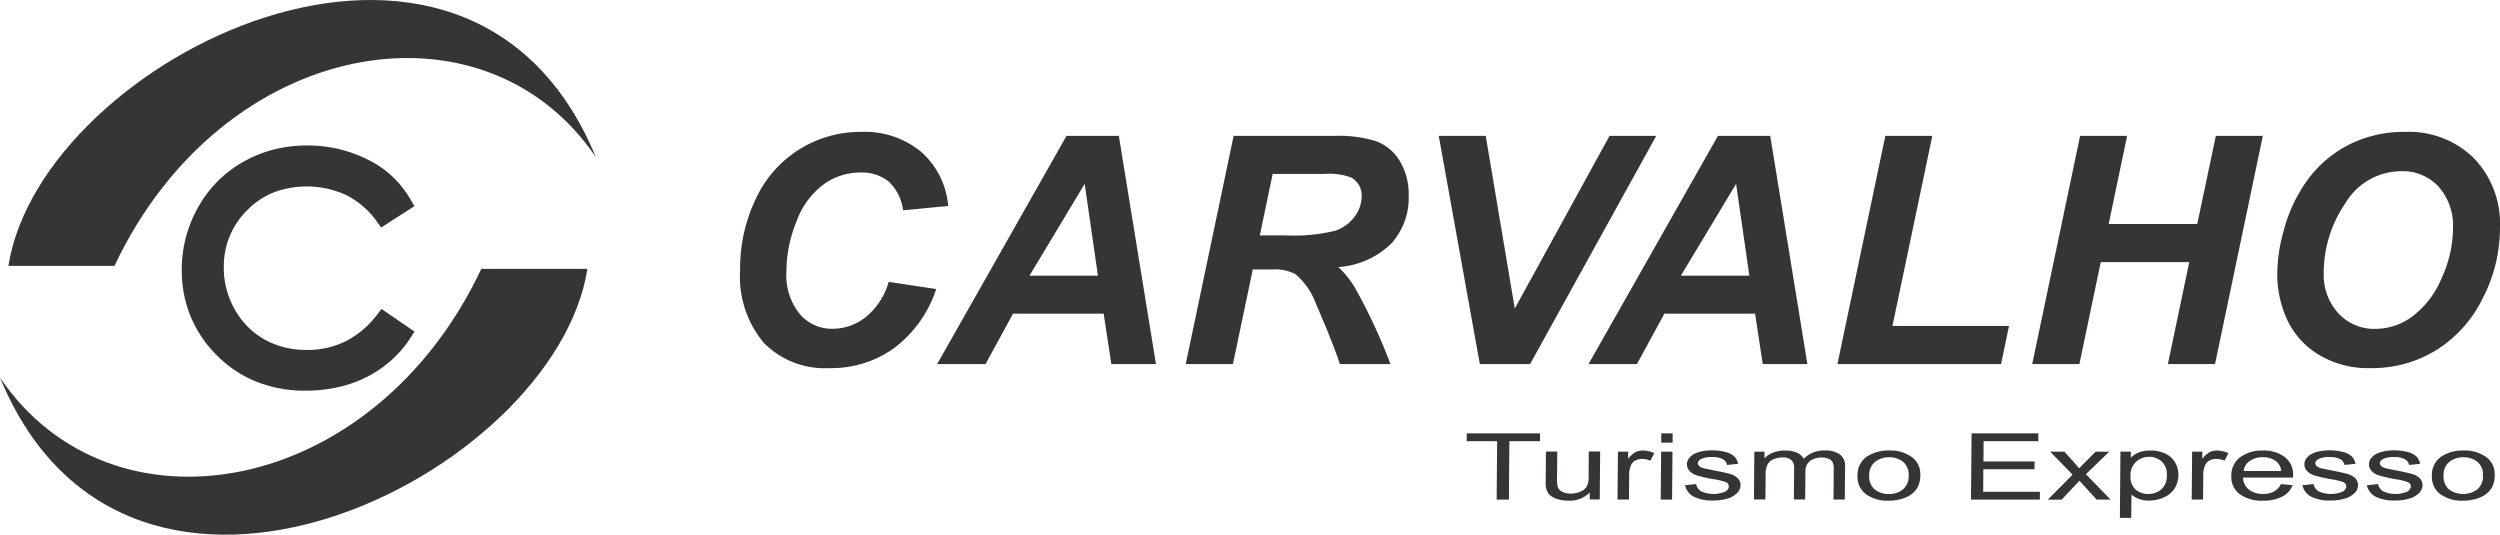
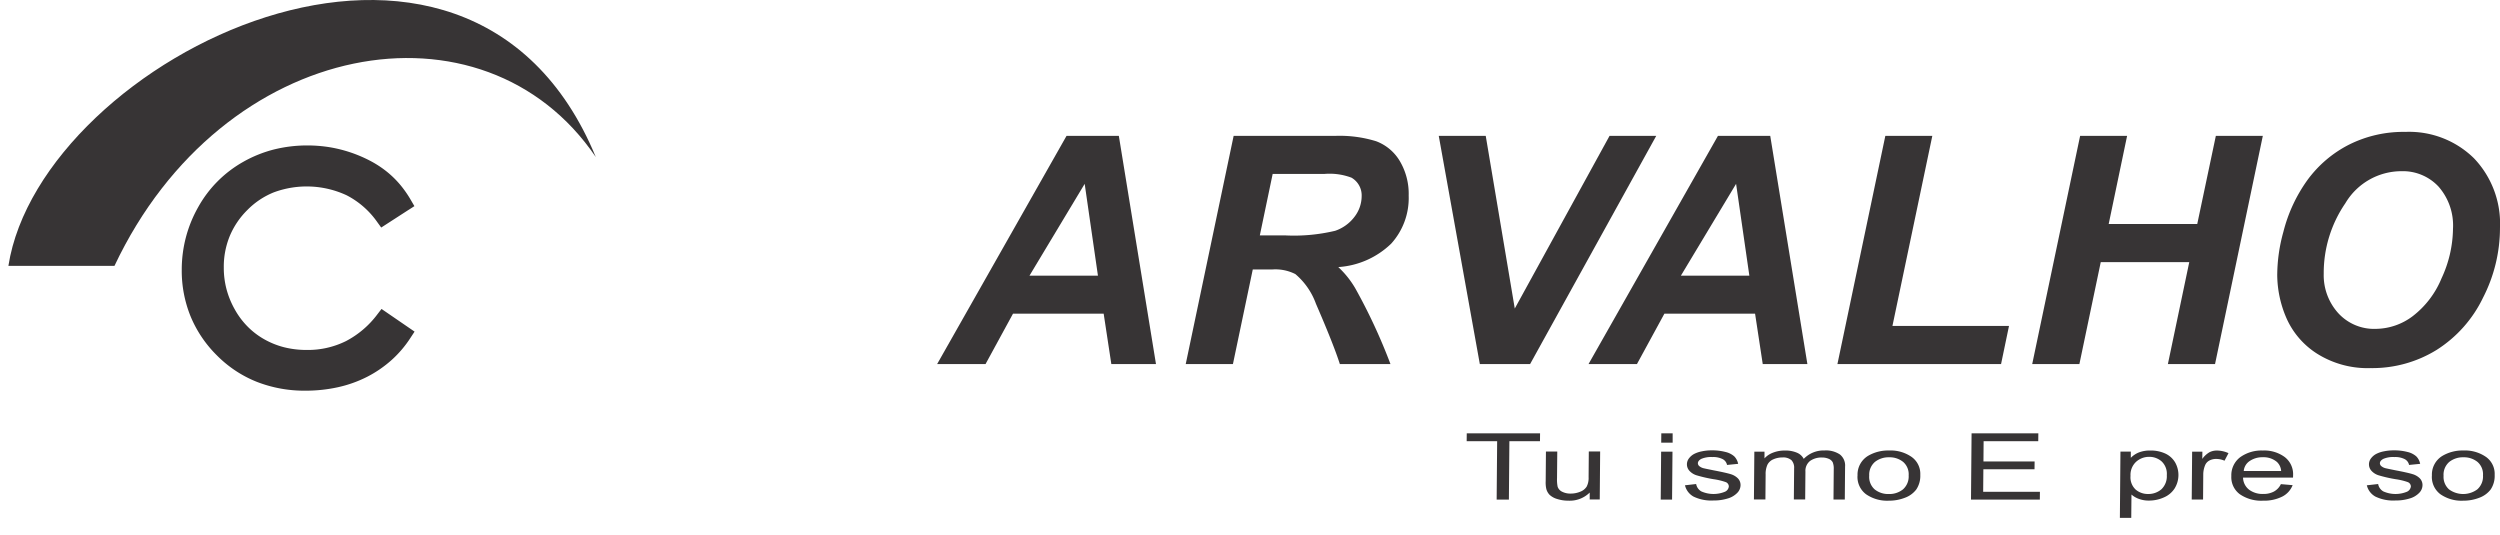
<svg xmlns="http://www.w3.org/2000/svg" width="163" height="34.863" viewBox="0 0 163 34.863">
  <defs>
    <clipPath id="clip-path">
      <rect id="Retângulo_3" data-name="Retângulo 3" width="163" height="34.863" fill="#fff" />
    </clipPath>
  </defs>
  <g id="Carvalho_turismo" data-name="Carvalho turismo" clip-path="url(#clip-path)">
-     <path id="Caminho_6" data-name="Caminho 6" d="M57.946,18.379l3.095.466a7.89,7.89,0,0,1-2.718,3.831A6.99,6.99,0,0,1,54.077,24,5.579,5.579,0,0,1,49.8,22.354a6.724,6.724,0,0,1-1.543-4.771,10.4,10.4,0,0,1,1.034-4.643A7.5,7.5,0,0,1,56.141,8.6,5.783,5.783,0,0,1,60.061,9.9a5.3,5.3,0,0,1,1.762,3.528l-2.943.285a3.117,3.117,0,0,0-.943-1.882,2.8,2.8,0,0,0-1.859-.583,4.074,4.074,0,0,0-2.377.772,5.2,5.2,0,0,0-1.765,2.409,8.691,8.691,0,0,0-.662,3.272,4.036,4.036,0,0,0,.86,2.761,2.741,2.741,0,0,0,2.142.974,3.486,3.486,0,0,0,2.184-.772,4.565,4.565,0,0,0,1.482-2.284Z" fill="#373435" />
    <path id="Caminho_7" data-name="Caminho 7" d="M71.963,20.451H66.048l-1.792,3.288H61.1l8.438-14.88h3.41l2.422,14.88H72.459l-.5-3.288Zm-.377-2.476-.865-5.988-3.6,5.988Z" fill="#373435" />
    <path id="Caminho_8" data-name="Caminho 8" d="M80.382,23.739H77.309l3.124-14.88h6.628a8.057,8.057,0,0,1,2.662.349,3.029,3.029,0,0,1,1.538,1.283,4.18,4.18,0,0,1,.585,2.263,4.43,4.43,0,0,1-1.14,3.131,5.47,5.47,0,0,1-3.45,1.528,6.04,6.04,0,0,1,1.111,1.39,36.754,36.754,0,0,1,2.291,4.933h-3.3q-.4-1.258-1.557-3.927a4.565,4.565,0,0,0-1.343-1.938,2.875,2.875,0,0,0-1.528-.3H81.68l-1.292,6.161Zm1.762-8.392h1.629a11.558,11.558,0,0,0,3.282-.3,2.643,2.643,0,0,0,1.268-.924,2.218,2.218,0,0,0,.457-1.321,1.334,1.334,0,0,0-.662-1.217,4.034,4.034,0,0,0-1.76-.245H82.978l-.836,4Z" fill="#373435" />
    <path id="Caminho_9" data-name="Caminho 9" d="M99.764,23.739H96.485L93.807,8.859h3.063l1.893,11.257,6.179-11.257h3.044l-8.225,14.88Z" fill="#373435" />
    <path id="Caminho_10" data-name="Caminho 10" d="M114.434,20.451h-5.915l-1.791,3.288h-3.157l8.439-14.88h3.41l2.422,14.88h-2.911l-.5-3.288Zm-.376-2.476-.865-5.988-3.6,5.988h4.468Z" fill="#373435" />
    <path id="Caminho_11" data-name="Caminho 11" d="M119.8,23.739l3.124-14.88h3.063l-2.6,12.393h7.6l-.518,2.487Z" fill="#373435" />
    <path id="Caminho_12" data-name="Caminho 12" d="M142.743,17.091h-5.774l-1.393,6.648H132.5l3.124-14.88h3.063l-1.2,5.745h5.774l1.212-5.745h3.063l-3.116,14.88h-3.074l1.394-6.648Z" fill="#373435" />
    <path id="Caminho_13" data-name="Caminho 13" d="M148.476,17.9a10.66,10.66,0,0,1,.4-2.782,9.952,9.952,0,0,1,1.584-3.4,7.671,7.671,0,0,1,2.681-2.279,7.892,7.892,0,0,1,3.685-.839,6.031,6.031,0,0,1,4.473,1.715,6.168,6.168,0,0,1,1.7,4.547,9.975,9.975,0,0,1-1.111,4.558,8.26,8.26,0,0,1-3.012,3.389A7.975,7.975,0,0,1,154.57,24a6.176,6.176,0,0,1-3.5-.943,5.257,5.257,0,0,1-2.005-2.34,7.178,7.178,0,0,1-.59-2.817Zm3.031-.061a3.682,3.682,0,0,0,.937,2.567,3.165,3.165,0,0,0,2.462,1.036,4.05,4.05,0,0,0,2.388-.817,5.954,5.954,0,0,0,1.893-2.476,7.835,7.835,0,0,0,.748-3.232,3.843,3.843,0,0,0-.946-2.755,3.18,3.18,0,0,0-2.414-1,4.253,4.253,0,0,0-3.658,2.09A8.037,8.037,0,0,0,151.507,17.842Z" fill="#373435" />
    <path id="Caminho_14" data-name="Caminho 14" d="M38.846,10.24C30.477-10.039,2.657,3.813.548,17.333H7.464C14.514,2.4,31.545-.529,38.846,10.24Z" fill="#373435" fill-rule="evenodd" />
-     <path id="Caminho_15" data-name="Caminho 15" d="M0,24.623C8.369,44.9,36.188,31.05,38.3,17.53H31.382C24.332,32.466,7.3,35.395,0,24.623Z" fill="#373435" fill-rule="evenodd" />
    <path id="Caminho_16" data-name="Caminho 16" d="M26.383,13.286l-1.4.908a5.844,5.844,0,0,0-4.991-2.511,5.685,5.685,0,0,0-4.2,1.683,5.581,5.581,0,0,0-1.669,4.082,5.905,5.905,0,0,0,.769,2.942A5.466,5.466,0,0,0,17,22.53a5.949,5.949,0,0,0,3,.761,6.01,6.01,0,0,0,4.98-2.511l1.4.964a6.77,6.77,0,0,1-2.657,2.4,8.264,8.264,0,0,1-3.8.852,7.373,7.373,0,0,1-5.437-2.156,7.141,7.141,0,0,1-2.158-5.248,7.666,7.666,0,0,1,1.012-3.855,7.206,7.206,0,0,1,2.769-2.78,7.892,7.892,0,0,1,3.95-1,8.219,8.219,0,0,1,2.649.431,7.253,7.253,0,0,1,2.16,1.129A6.052,6.052,0,0,1,26.383,13.286Z" fill="#373435" />
    <path id="Caminho_17" data-name="Caminho 17" d="M26.639,13.683l-1.784,1.153-.264-.365A5.537,5.537,0,0,0,22.6,12.732a6.179,6.179,0,0,0-4.753-.189A5.077,5.077,0,0,0,16.121,13.7a5.2,5.2,0,0,0-1.148,1.707,5.278,5.278,0,0,0-.382,2.042,5.5,5.5,0,0,0,.176,1.4A5.592,5.592,0,0,0,15.3,20.16a5.108,5.108,0,0,0,.833,1.121,4.912,4.912,0,0,0,1.095.839,5.26,5.26,0,0,0,1.3.522A5.97,5.97,0,0,0,20,22.817a5.588,5.588,0,0,0,2.553-.575A6.054,6.054,0,0,0,24.6,20.5l.275-.357,2.155,1.478L26.781,22a7.17,7.17,0,0,1-1.242,1.467,7.535,7.535,0,0,1-1.6,1.1,7.977,7.977,0,0,1-1.9.679,9.8,9.8,0,0,1-2.12.226,8.512,8.512,0,0,1-3.172-.575,7.64,7.64,0,0,1-2.6-1.72,7.751,7.751,0,0,1-1.72-2.548,7.9,7.9,0,0,1-.577-3.035,8.354,8.354,0,0,1,.27-2.119,8.246,8.246,0,0,1,.8-1.967,7.661,7.661,0,0,1,2.948-2.961,8.145,8.145,0,0,1,1.989-.8,8.979,8.979,0,0,1,2.2-.264,9.14,9.14,0,0,1,1.426.114,8.816,8.816,0,0,1,2.62.871,6.668,6.668,0,0,1,1.06.679,6.267,6.267,0,0,1,.892.855,7.015,7.015,0,0,1,.737,1.049l.227.389-.379.245Zm-1.552-.123.646-.418a6.183,6.183,0,0,0-.4-.527,5.085,5.085,0,0,0-.756-.724,6.253,6.253,0,0,0-.916-.586,7.839,7.839,0,0,0-1.105-.469,7.684,7.684,0,0,0-1.223-.306,7.968,7.968,0,0,0-1.274-.1,8.069,8.069,0,0,0-1.963.234,7.109,7.109,0,0,0-1.754.7,6.709,6.709,0,0,0-2.587,2.6,7.2,7.2,0,0,0-.713,1.741,7.374,7.374,0,0,0-.235,1.882,6.972,6.972,0,0,0,.5,2.676A6.847,6.847,0,0,0,14.826,22.5,6.736,6.736,0,0,0,17.1,24.01a7.606,7.606,0,0,0,2.823.5,8.723,8.723,0,0,0,1.912-.2,7.14,7.14,0,0,0,1.674-.6,6.594,6.594,0,0,0,1.4-.956,6.249,6.249,0,0,0,.817-.9l-.652-.447a6.764,6.764,0,0,1-2.088,1.667A6.524,6.524,0,0,1,20,23.76a6.96,6.96,0,0,1-1.7-.2,6.115,6.115,0,0,1-1.535-.618,5.979,5.979,0,0,1-1.3-1,6.078,6.078,0,0,1-.985-1.326,6.553,6.553,0,0,1-.622-1.536,6.46,6.46,0,0,1-.208-1.637,6.3,6.3,0,0,1,.454-2.4,6.172,6.172,0,0,1,1.351-2.015A6.039,6.039,0,0,1,17.5,11.657a7.1,7.1,0,0,1,5.533.224,6.355,6.355,0,0,1,2.059,1.672Z" fill="#373435" />
    <path id="Caminho_18" data-name="Caminho 18" d="M97.582,32.575l.032-3.81H95.627l.005-.511h4.78l-.005.511H98.412l-.032,3.81Z" fill="#373435" />
    <path id="Caminho_19" data-name="Caminho 19" d="M103.649,32.575l0-.461a1.846,1.846,0,0,1-1.391.53,2.34,2.34,0,0,1-.721-.107,1.234,1.234,0,0,1-.494-.266.869.869,0,0,1-.224-.394,1.871,1.871,0,0,1-.04-.5l.016-1.938h.739l-.016,1.736a2.368,2.368,0,0,0,.04.559.567.567,0,0,0,.294.327,1.176,1.176,0,0,0,.558.12,1.584,1.584,0,0,0,.625-.123.838.838,0,0,0,.417-.333,1.229,1.229,0,0,0,.125-.612l.013-1.677h.74l-.027,3.128h-.662Z" fill="#373435" />
-     <path id="Caminho_20" data-name="Caminho 20" d="M105.462,32.575l.027-3.128h.667l0,.474a1.519,1.519,0,0,1,.475-.439,1.046,1.046,0,0,1,.475-.107,1.85,1.85,0,0,1,.759.17l-.259.493a1.359,1.359,0,0,0-.542-.115.9.9,0,0,0-.435.1.6.6,0,0,0-.278.29,1.518,1.518,0,0,0-.128.618l-.014,1.637h-.739Z" fill="#373435" />
    <path id="Caminho_21" data-name="Caminho 21" d="M108.279,32.575l.027-3.128h.74l-.027,3.128Zm.032-3.711.006-.61h.739l0,.61Z" fill="#373435" />
    <path id="Caminho_22" data-name="Caminho 22" d="M109.857,31.641l.732-.083a.687.687,0,0,0,.339.482,1.96,1.96,0,0,0,1.543.019.419.419,0,0,0,.249-.349.312.312,0,0,0-.217-.282,4.143,4.143,0,0,0-.755-.181,8.866,8.866,0,0,1-1.127-.256,1.046,1.046,0,0,1-.475-.3.62.62,0,0,1-.158-.421.631.631,0,0,1,.136-.389,1.017,1.017,0,0,1,.366-.3,1.844,1.844,0,0,1,.473-.154,3.055,3.055,0,0,1,.641-.064,3.4,3.4,0,0,1,.9.106,1.317,1.317,0,0,1,.572.288.959.959,0,0,1,.251.485l-.724.072a.551.551,0,0,0-.283-.378,1.352,1.352,0,0,0-.668-.136,1.623,1.623,0,0,0-.729.12c-.147.08-.219.176-.221.282a.25.25,0,0,0,.088.186.7.7,0,0,0,.283.141c.075.019.291.064.651.136.524.1.887.181,1.1.245a1.114,1.114,0,0,1,.486.279.626.626,0,0,1,.174.453.728.728,0,0,1-.222.5,1.4,1.4,0,0,1-.625.362,3.063,3.063,0,0,1-.921.128,2.669,2.669,0,0,1-1.295-.253,1.141,1.141,0,0,1-.564-.751Z" fill="#373435" />
    <path id="Caminho_23" data-name="Caminho 23" d="M114.356,32.575l.027-3.128h.662v.439a1.412,1.412,0,0,1,.548-.37,2.05,2.05,0,0,1,.78-.141,1.9,1.9,0,0,1,.795.144.877.877,0,0,1,.436.4,1.791,1.791,0,0,1,1.353-.549,1.635,1.635,0,0,1,1,.258.911.911,0,0,1,.342.793l-.018,2.148h-.737l.016-1.97a1.129,1.129,0,0,0-.067-.458.525.525,0,0,0-.259-.226,1.082,1.082,0,0,0-.443-.085,1.278,1.278,0,0,0-.767.218.818.818,0,0,0-.31.7l-.016,1.818h-.739l.018-2.034a.707.707,0,0,0-.176-.53.827.827,0,0,0-.59-.176,1.44,1.44,0,0,0-.579.117.771.771,0,0,0-.388.343,1.446,1.446,0,0,0-.125.655l-.014,1.624h-.745Z" fill="#373435" />
    <path id="Caminho_24" data-name="Caminho 24" d="M121.112,31.01a1.427,1.427,0,0,1,.686-1.289,2.582,2.582,0,0,1,1.376-.349,2.394,2.394,0,0,1,1.468.423,1.355,1.355,0,0,1,.561,1.169,1.59,1.59,0,0,1-.262.951,1.629,1.629,0,0,1-.739.538,2.852,2.852,0,0,1-1.058.192,2.412,2.412,0,0,1-1.479-.421,1.41,1.41,0,0,1-.556-1.214Zm.761,0a1.085,1.085,0,0,0,.358.9,1.4,1.4,0,0,0,.919.3,1.413,1.413,0,0,0,.921-.3,1.123,1.123,0,0,0,.374-.916,1.063,1.063,0,0,0-.361-.878,1.389,1.389,0,0,0-.913-.3,1.425,1.425,0,0,0-.924.3,1.1,1.1,0,0,0-.374.9Z" fill="#373435" />
    <path id="Caminho_25" data-name="Caminho 25" d="M128.509,32.575l.038-4.321H132.9l-.006.511h-3.562l-.011,1.323h3.336l-.006.506h-3.335l-.013,1.47h3.7l-.006.511h-4.494Z" fill="#373435" />
-     <path id="Caminho_26" data-name="Caminho 26" d="M133.521,32.575l1.611-1.627-1.464-1.5h.927l.665.735c.125.138.224.256.3.351.122-.131.235-.245.336-.346l.742-.74h.884L136,30.919l1.61,1.656h-.907l-.89-.972-.235-.261-1.159,1.235h-.9Z" fill="#373435" />
    <path id="Caminho_27" data-name="Caminho 27" d="M138.216,33.773l.037-4.329h.676v.407a1.5,1.5,0,0,1,.539-.357,1.97,1.97,0,0,1,.729-.12,2.256,2.256,0,0,1,.986.2,1.45,1.45,0,0,1,.64.583,1.669,1.669,0,0,1-.037,1.688,1.559,1.559,0,0,1-.705.588,2.358,2.358,0,0,1-.967.205,1.847,1.847,0,0,1-.662-.112,1.486,1.486,0,0,1-.48-.282l-.014,1.523h-.742Zm.694-2.745a1.092,1.092,0,0,0,.334.892,1.223,1.223,0,0,0,.822.288,1.289,1.289,0,0,0,.85-.3,1.169,1.169,0,0,0,.36-.927,1.109,1.109,0,0,0-.336-.895,1.2,1.2,0,0,0-.818-.3,1.255,1.255,0,0,0-.841.317A1.161,1.161,0,0,0,138.91,31.028Z" fill="#373435" />
    <path id="Caminho_28" data-name="Caminho 28" d="M142.9,32.575l.027-3.128h.668l-.006.474a1.509,1.509,0,0,1,.476-.439,1.052,1.052,0,0,1,.475-.107,1.849,1.849,0,0,1,.758.17l-.259.493a1.355,1.355,0,0,0-.542-.115.917.917,0,0,0-.438.1.608.608,0,0,0-.277.29,1.57,1.57,0,0,0-.129.618l-.013,1.637h-.74Z" fill="#373435" />
    <path id="Caminho_29" data-name="Caminho 29" d="M148.716,31.566l.764.066a1.408,1.408,0,0,1-.678.746,2.639,2.639,0,0,1-1.253.266,2.455,2.455,0,0,1-1.516-.423,1.379,1.379,0,0,1-.55-1.185,1.471,1.471,0,0,1,.576-1.225,2.374,2.374,0,0,1,1.477-.437,2.248,2.248,0,0,1,1.429.426,1.41,1.41,0,0,1,.544,1.2c0,.032,0,.08-.005.141h-3.258a1.028,1.028,0,0,0,.4.791,1.463,1.463,0,0,0,.91.274,1.445,1.445,0,0,0,.7-.155,1.084,1.084,0,0,0,.46-.49Zm-2.424-.857h2.438a.885.885,0,0,0-.275-.591,1.34,1.34,0,0,0-.914-.306,1.465,1.465,0,0,0-.859.245.868.868,0,0,0-.39.655Z" fill="#373435" />
-     <path id="Caminho_30" data-name="Caminho 30" d="M150.112,31.641l.732-.083a.687.687,0,0,0,.339.482,1.962,1.962,0,0,0,1.544.019.429.429,0,0,0,.251-.349.316.316,0,0,0-.217-.282,4.143,4.143,0,0,0-.755-.181,8.824,8.824,0,0,1-1.127-.256,1.049,1.049,0,0,1-.476-.3.624.624,0,0,1-.157-.421.631.631,0,0,1,.136-.389,1.017,1.017,0,0,1,.366-.3,1.848,1.848,0,0,1,.472-.154,3.069,3.069,0,0,1,.641-.064,3.4,3.4,0,0,1,.9.106,1.307,1.307,0,0,1,.571.288.944.944,0,0,1,.251.485l-.723.072a.551.551,0,0,0-.283-.378,1.352,1.352,0,0,0-.668-.136,1.623,1.623,0,0,0-.729.12c-.147.08-.219.176-.219.282a.254.254,0,0,0,.088.186.7.7,0,0,0,.283.141c.075.019.291.064.652.136.523.1.886.181,1.1.245a1.109,1.109,0,0,1,.486.279.63.63,0,0,1,.173.453.727.727,0,0,1-.221.5,1.414,1.414,0,0,1-.625.362,3.072,3.072,0,0,1-.921.128,2.682,2.682,0,0,1-1.3-.253,1.137,1.137,0,0,1-.563-.751Z" fill="#373435" />
    <path id="Caminho_31" data-name="Caminho 31" d="M154.323,31.641l.732-.083a.687.687,0,0,0,.339.482,1.962,1.962,0,0,0,1.544.019.429.429,0,0,0,.251-.349.316.316,0,0,0-.217-.282,4.143,4.143,0,0,0-.755-.181,8.824,8.824,0,0,1-1.127-.256,1.049,1.049,0,0,1-.476-.3.624.624,0,0,1-.157-.421.631.631,0,0,1,.136-.389,1.017,1.017,0,0,1,.366-.3,1.848,1.848,0,0,1,.472-.154,3.069,3.069,0,0,1,.641-.064,3.4,3.4,0,0,1,.9.106,1.307,1.307,0,0,1,.571.288.944.944,0,0,1,.251.485l-.723.072a.551.551,0,0,0-.283-.378,1.354,1.354,0,0,0-.668-.136,1.623,1.623,0,0,0-.729.12c-.147.08-.219.176-.222.282a.251.251,0,0,0,.089.186.686.686,0,0,0,.283.141q.111.028.651.136c.524.1.887.181,1.095.245a1.109,1.109,0,0,1,.486.279.63.63,0,0,1,.174.453.728.728,0,0,1-.222.5,1.4,1.4,0,0,1-.625.362,3.067,3.067,0,0,1-.921.128,2.677,2.677,0,0,1-1.3-.253,1.135,1.135,0,0,1-.564-.751Z" fill="#373435" />
    <path id="Caminho_32" data-name="Caminho 32" d="M158.561,31.01a1.424,1.424,0,0,1,.687-1.289,2.575,2.575,0,0,1,1.375-.349,2.4,2.4,0,0,1,1.469.423,1.354,1.354,0,0,1,.56,1.169,1.583,1.583,0,0,1-.261.951,1.638,1.638,0,0,1-.74.538,2.85,2.85,0,0,1-1.057.192,2.413,2.413,0,0,1-1.48-.421,1.407,1.407,0,0,1-.555-1.214Zm.761,0a1.085,1.085,0,0,0,.358.9,1.558,1.558,0,0,0,1.837,0,1.12,1.12,0,0,0,.374-.916,1.06,1.06,0,0,0-.36-.878,1.391,1.391,0,0,0-.913-.3,1.423,1.423,0,0,0-.924.3,1.1,1.1,0,0,0-.374.9Z" fill="#373435" />
  </g>
</svg>